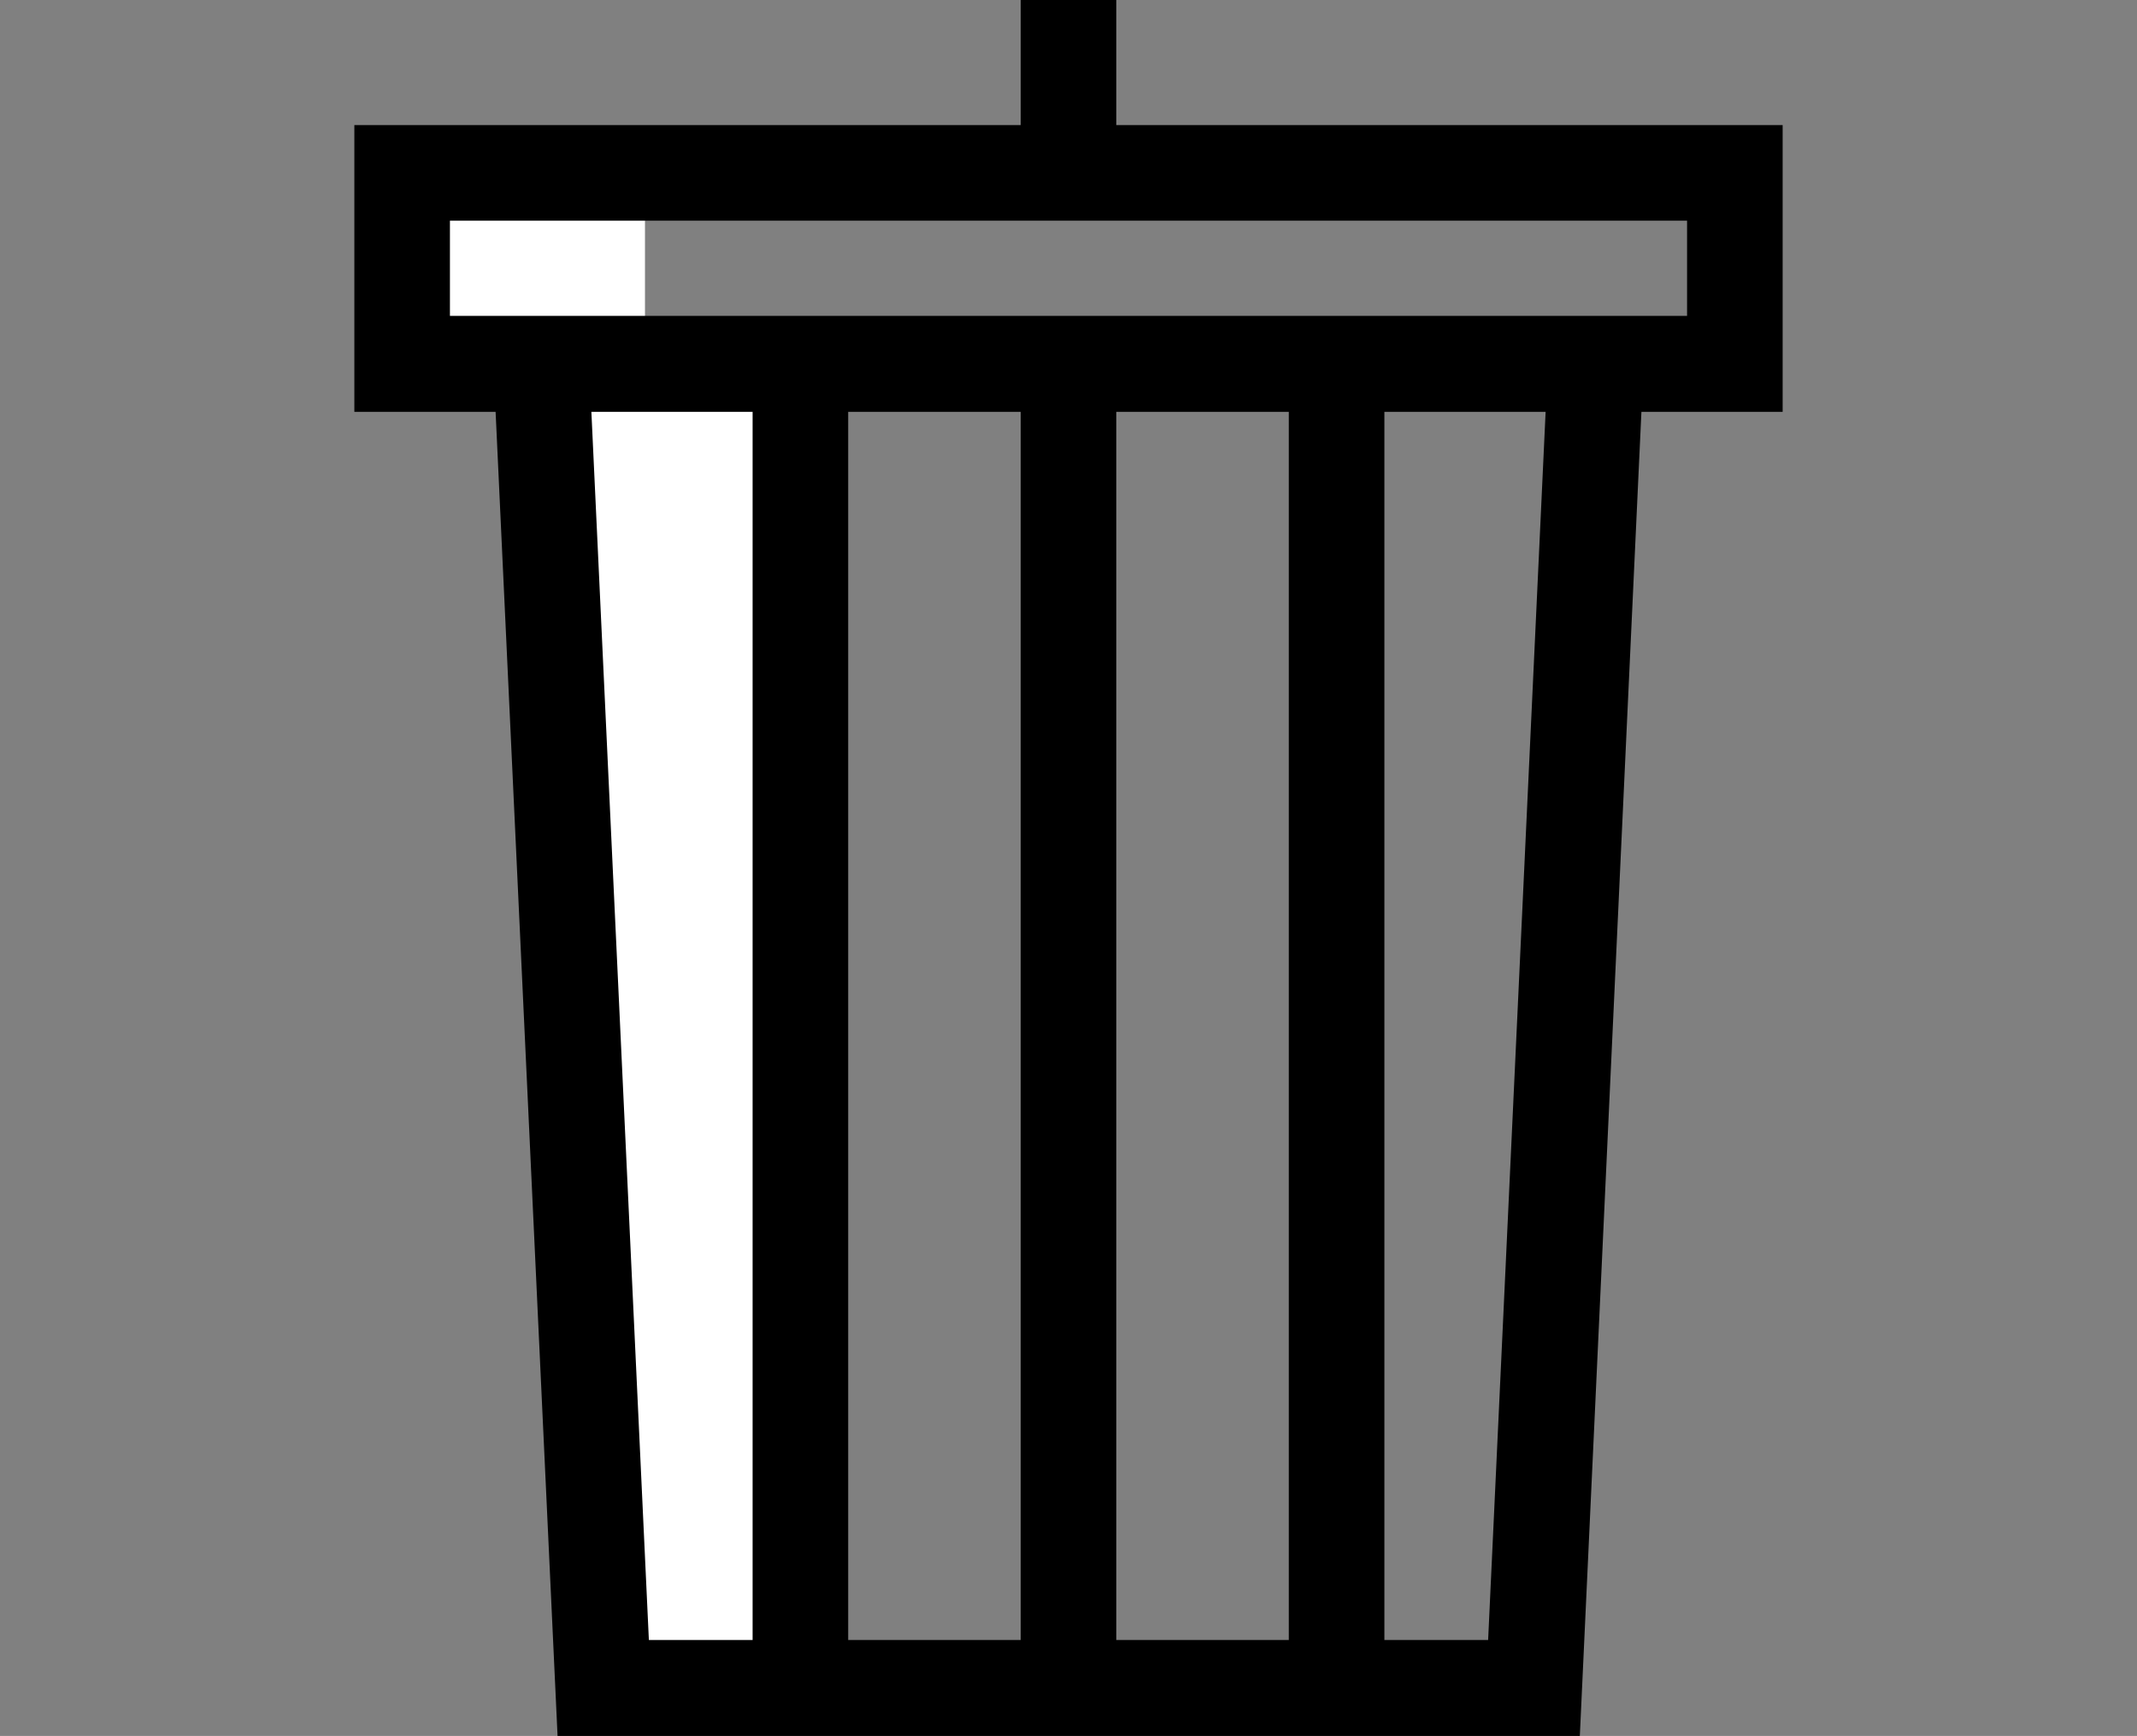
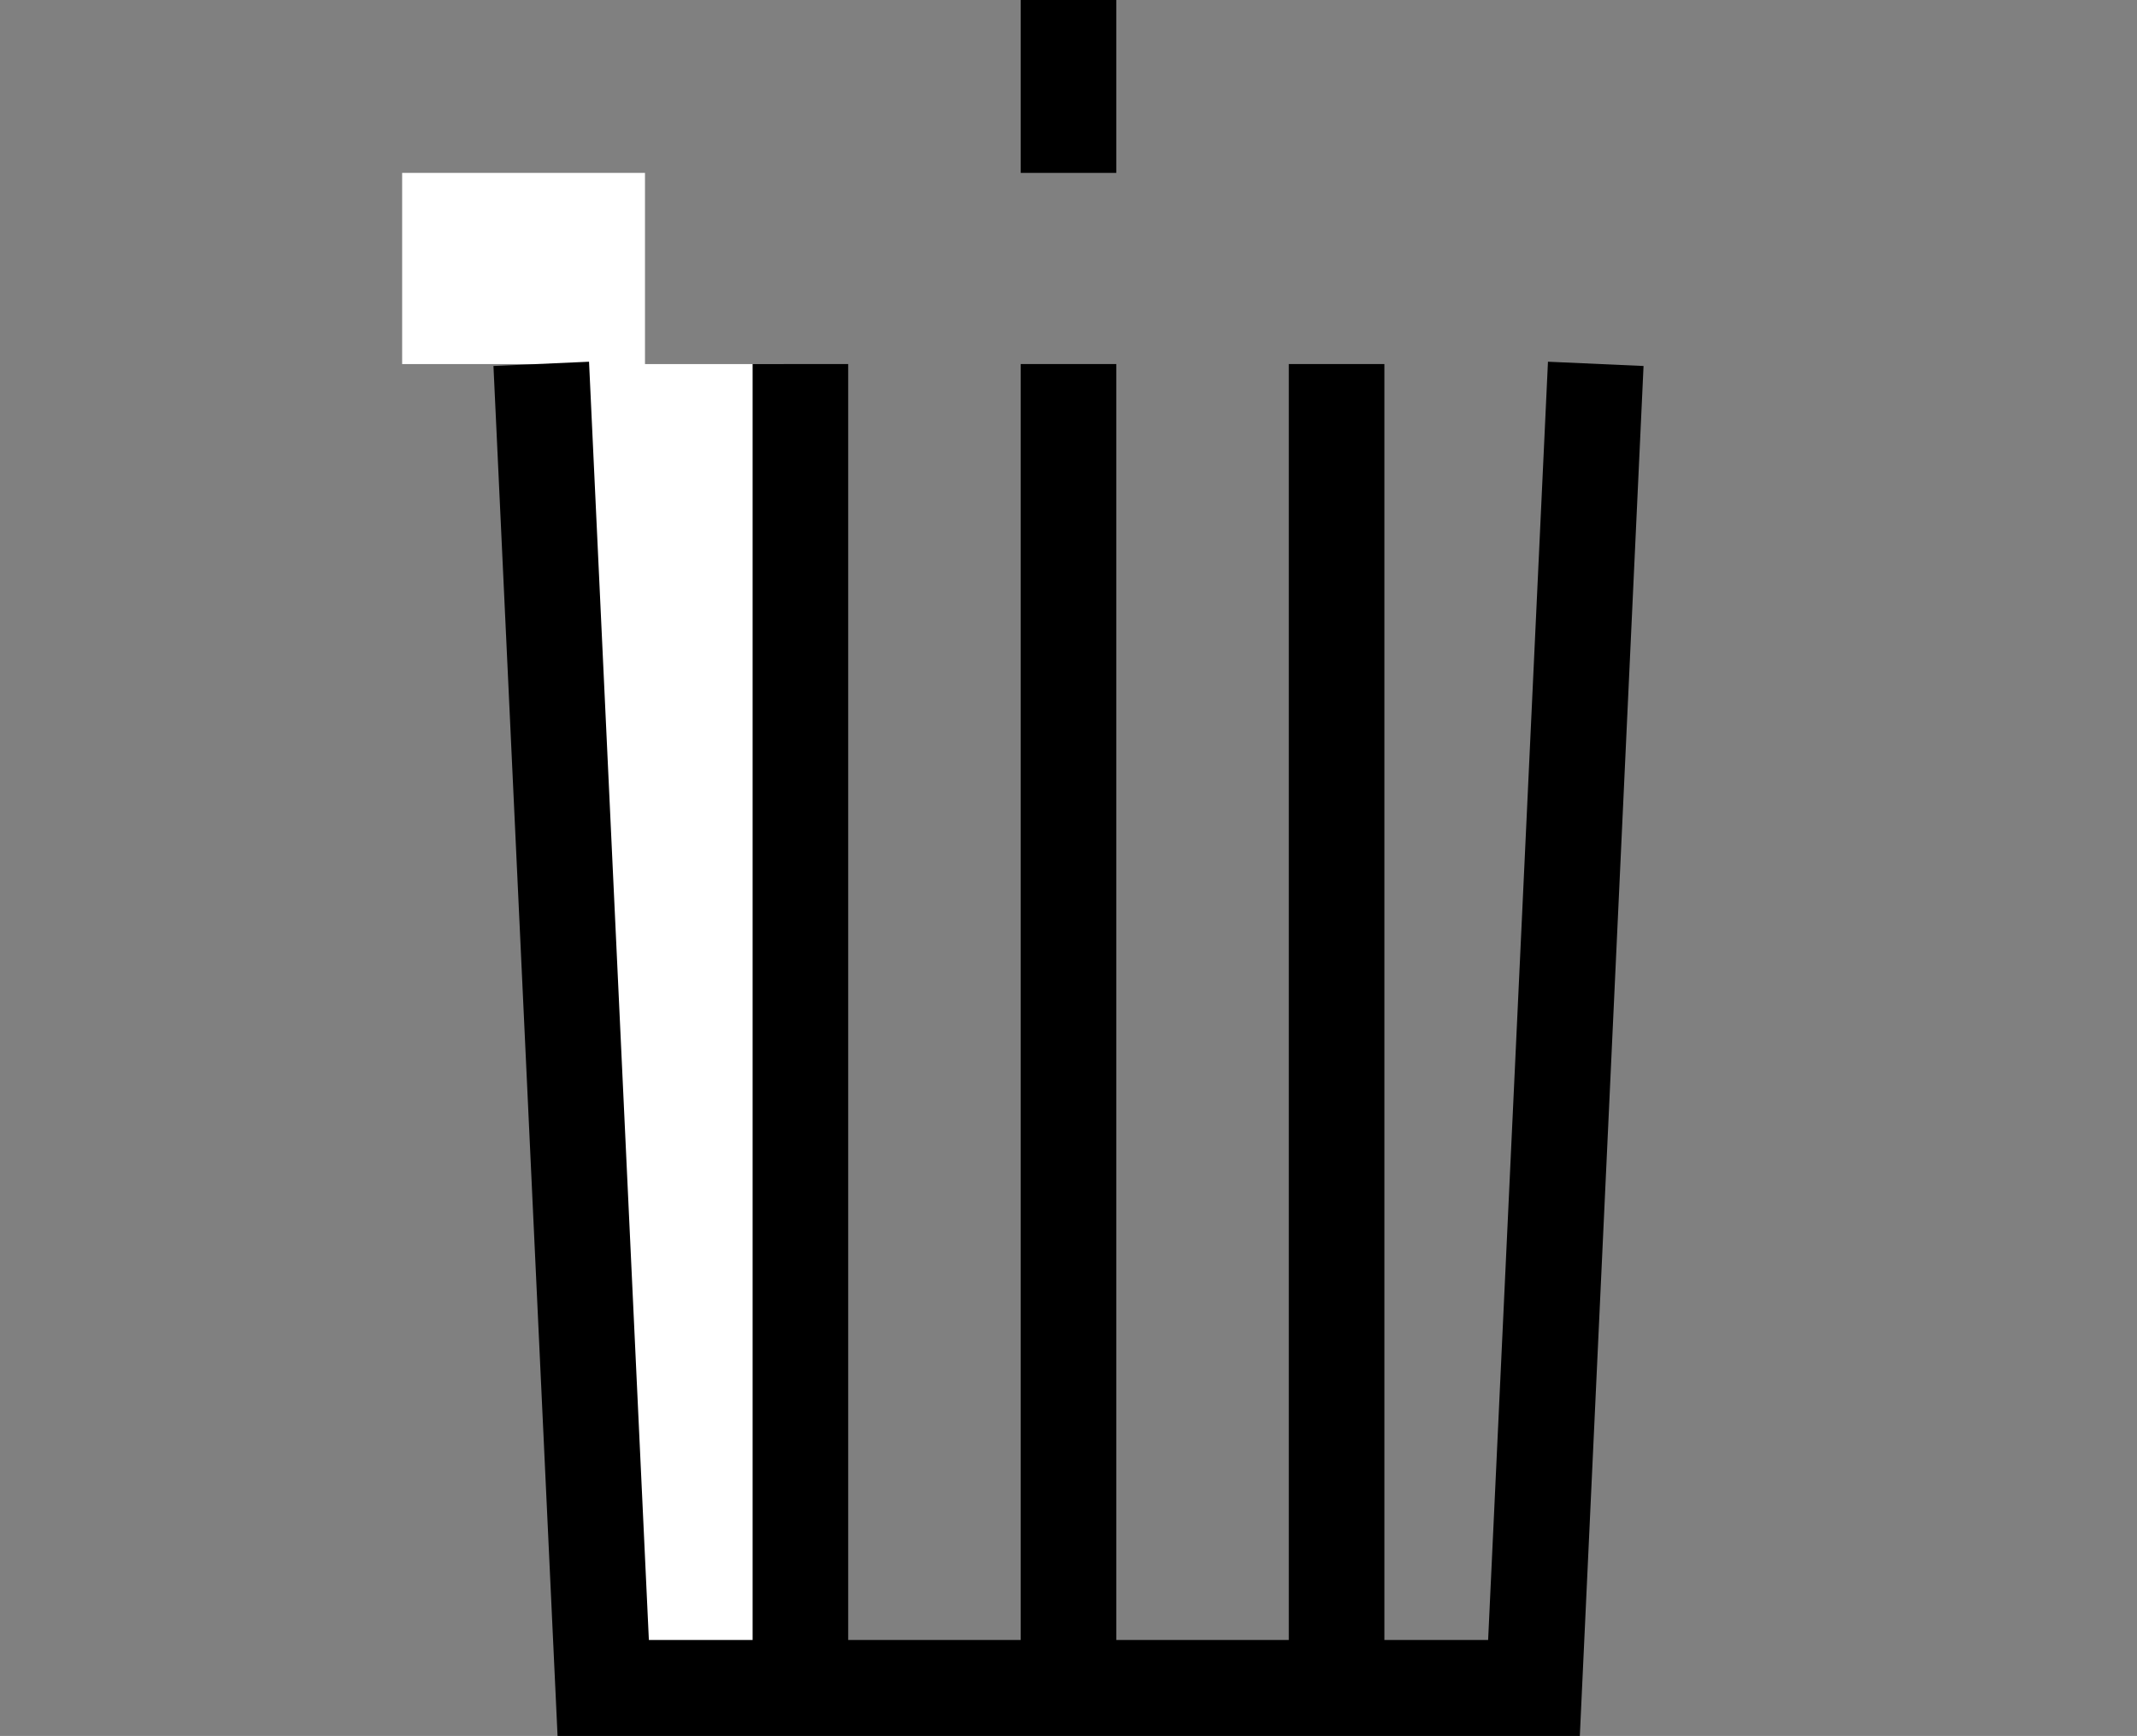
<svg xmlns="http://www.w3.org/2000/svg" viewBox="0 0 55 44.68">
  <rect x="0" y="0" width="55" height="44.68" fill="#808080" stroke="none" />
  <defs>
    <style>.cls-1{fill:#fff;}</style>
  </defs>
  <title>Artboard 2 copy 12</title>
  <g id="Layer_1" data-name="Layer 1">
    <polygon class="cls-1" points="16.6 9.37 20.17 9.37 21.77 43.44 15.52 43.44 13.93 9.37 10.35 9.37 10.35 4.45 16.6 4.45 16.6 9.37" />
-     <path d="M45.88,10.6H9.12V3.22H45.88ZM11.58,8.13H43.42V5.68H11.58Z" />
    <polygon points="40.66 44.68 14.35 44.68 12.7 9.42 15.16 9.31 16.7 42.21 38.3 42.21 39.84 9.31 42.3 9.42 40.66 44.68" />
    <rect x="33.17" y="9.37" width="2.46" height="34.08" />
    <rect x="26.27" y="9.37" width="2.46" height="34.08" />
    <rect x="19.37" y="9.37" width="2.46" height="34.08" />
    <rect x="26.27" width="2.46" height="4.45" />
  </g>
</svg>